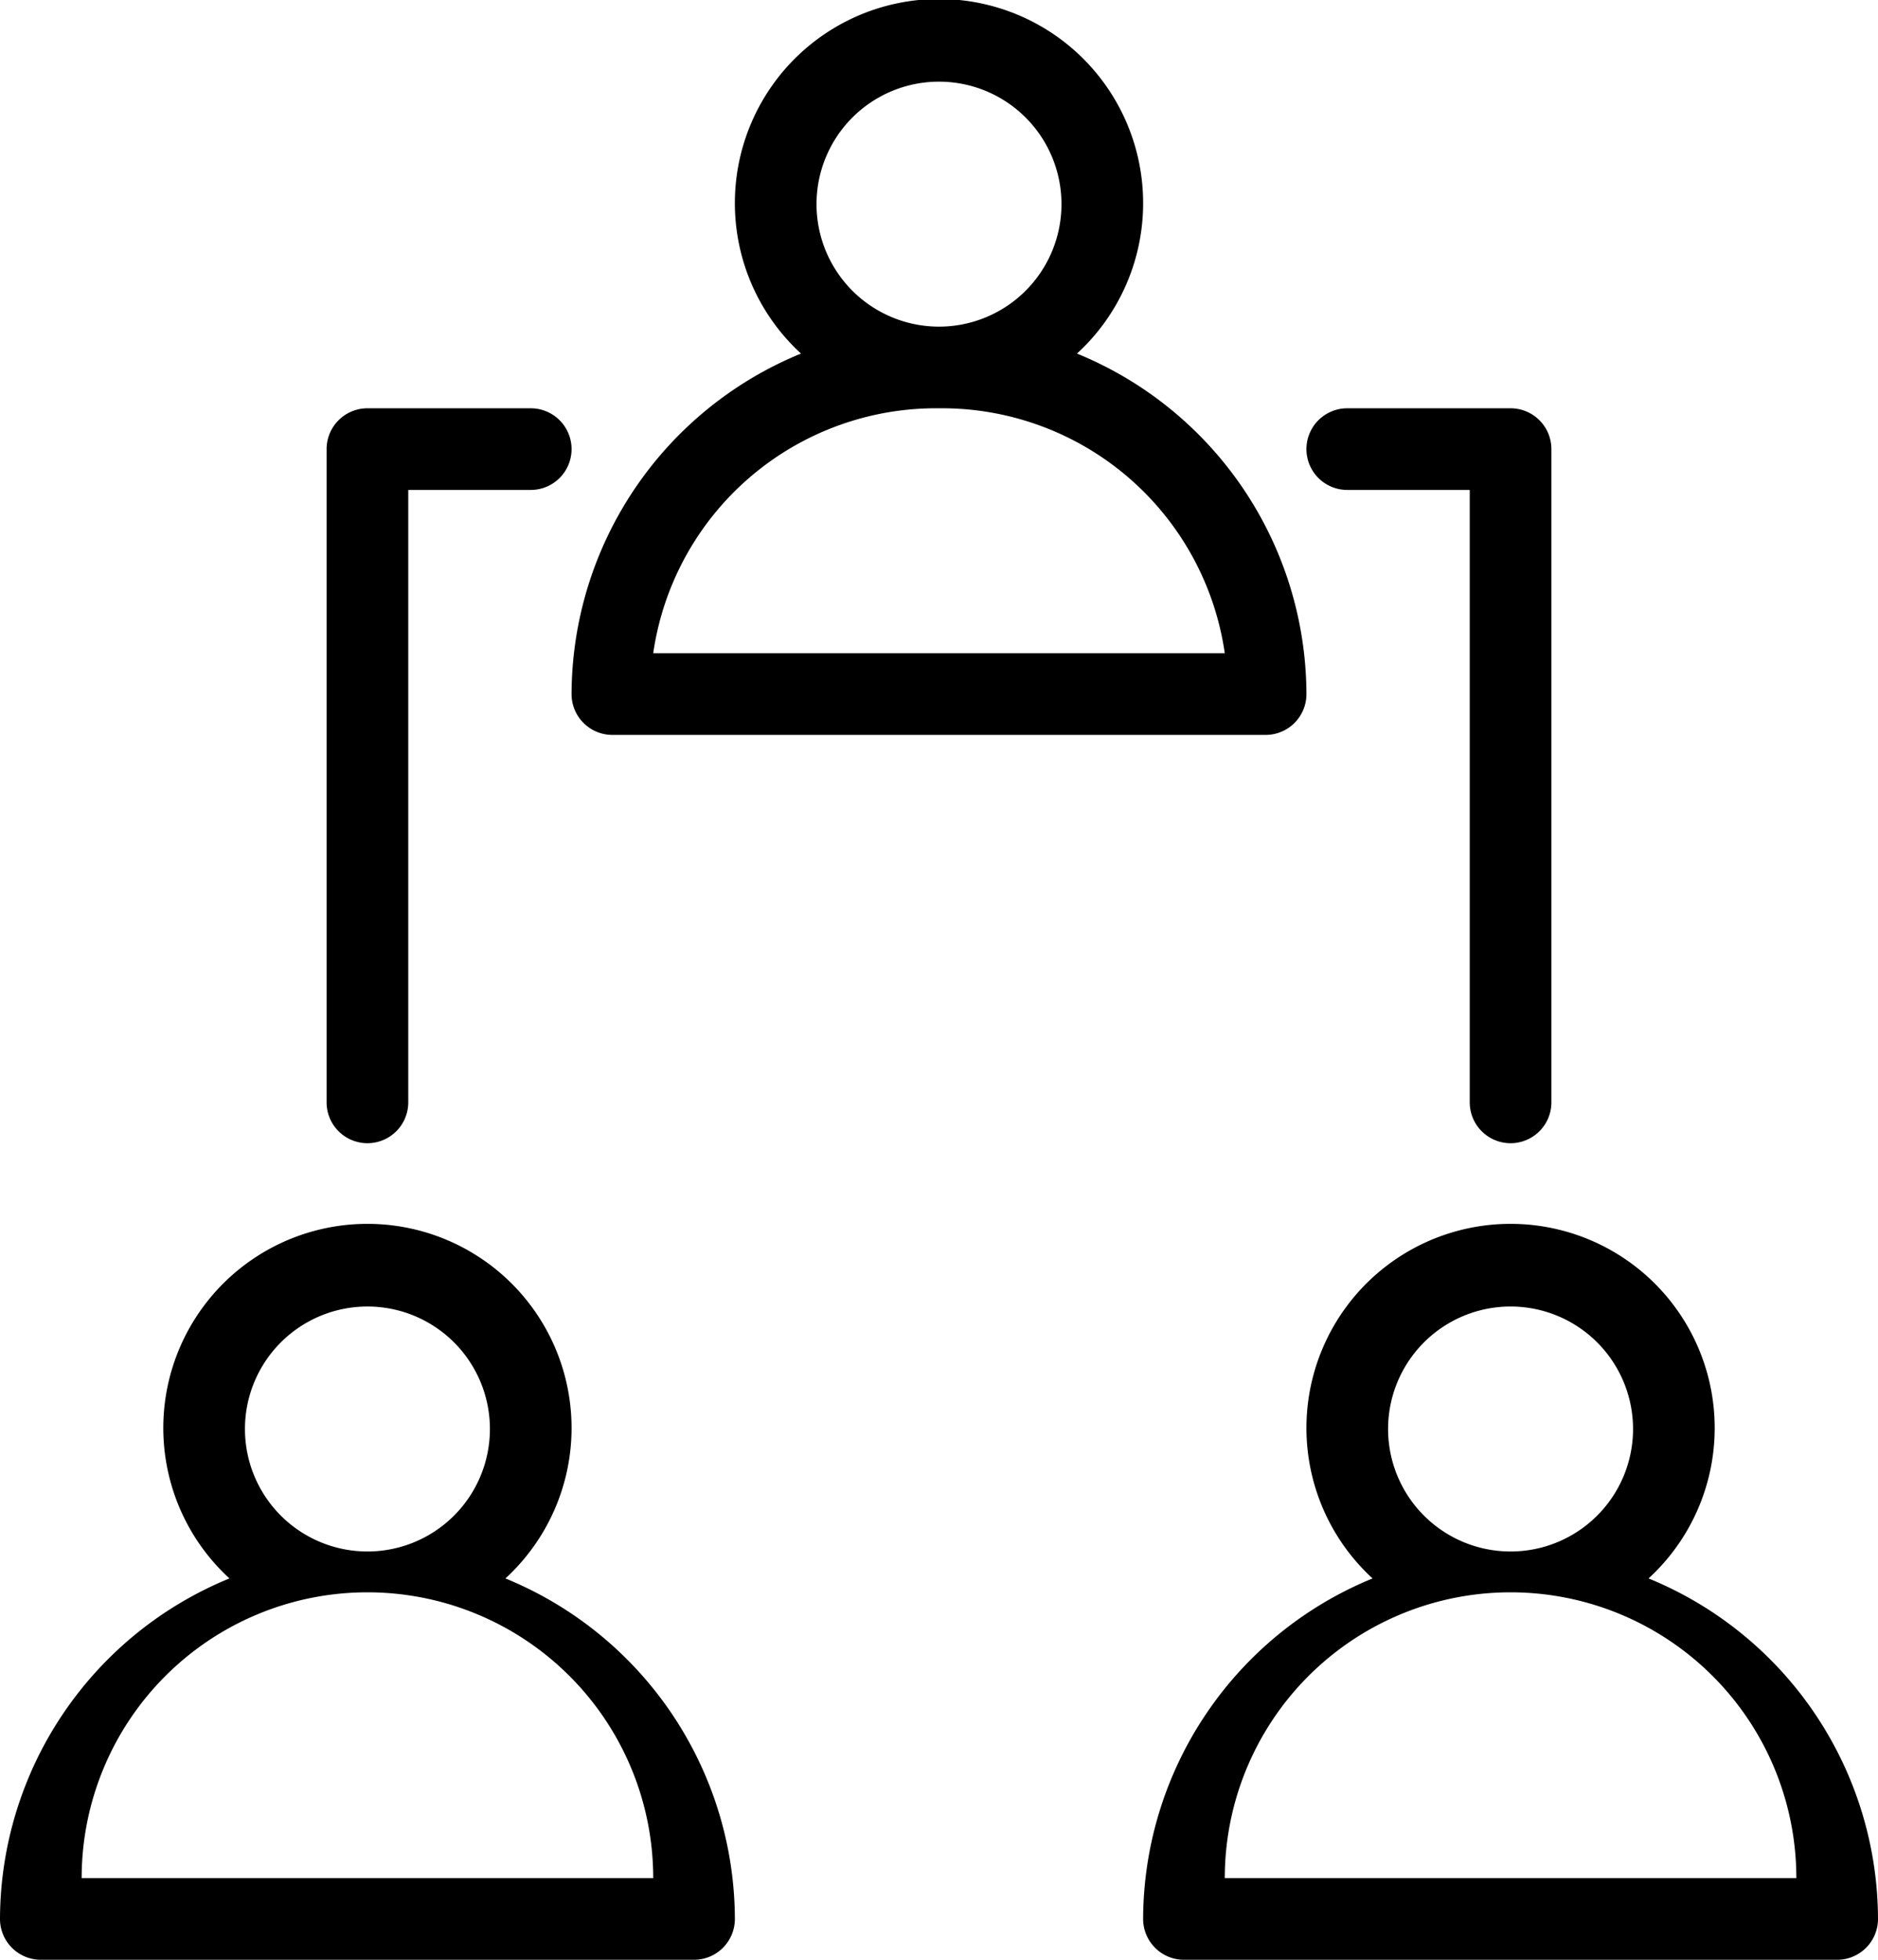
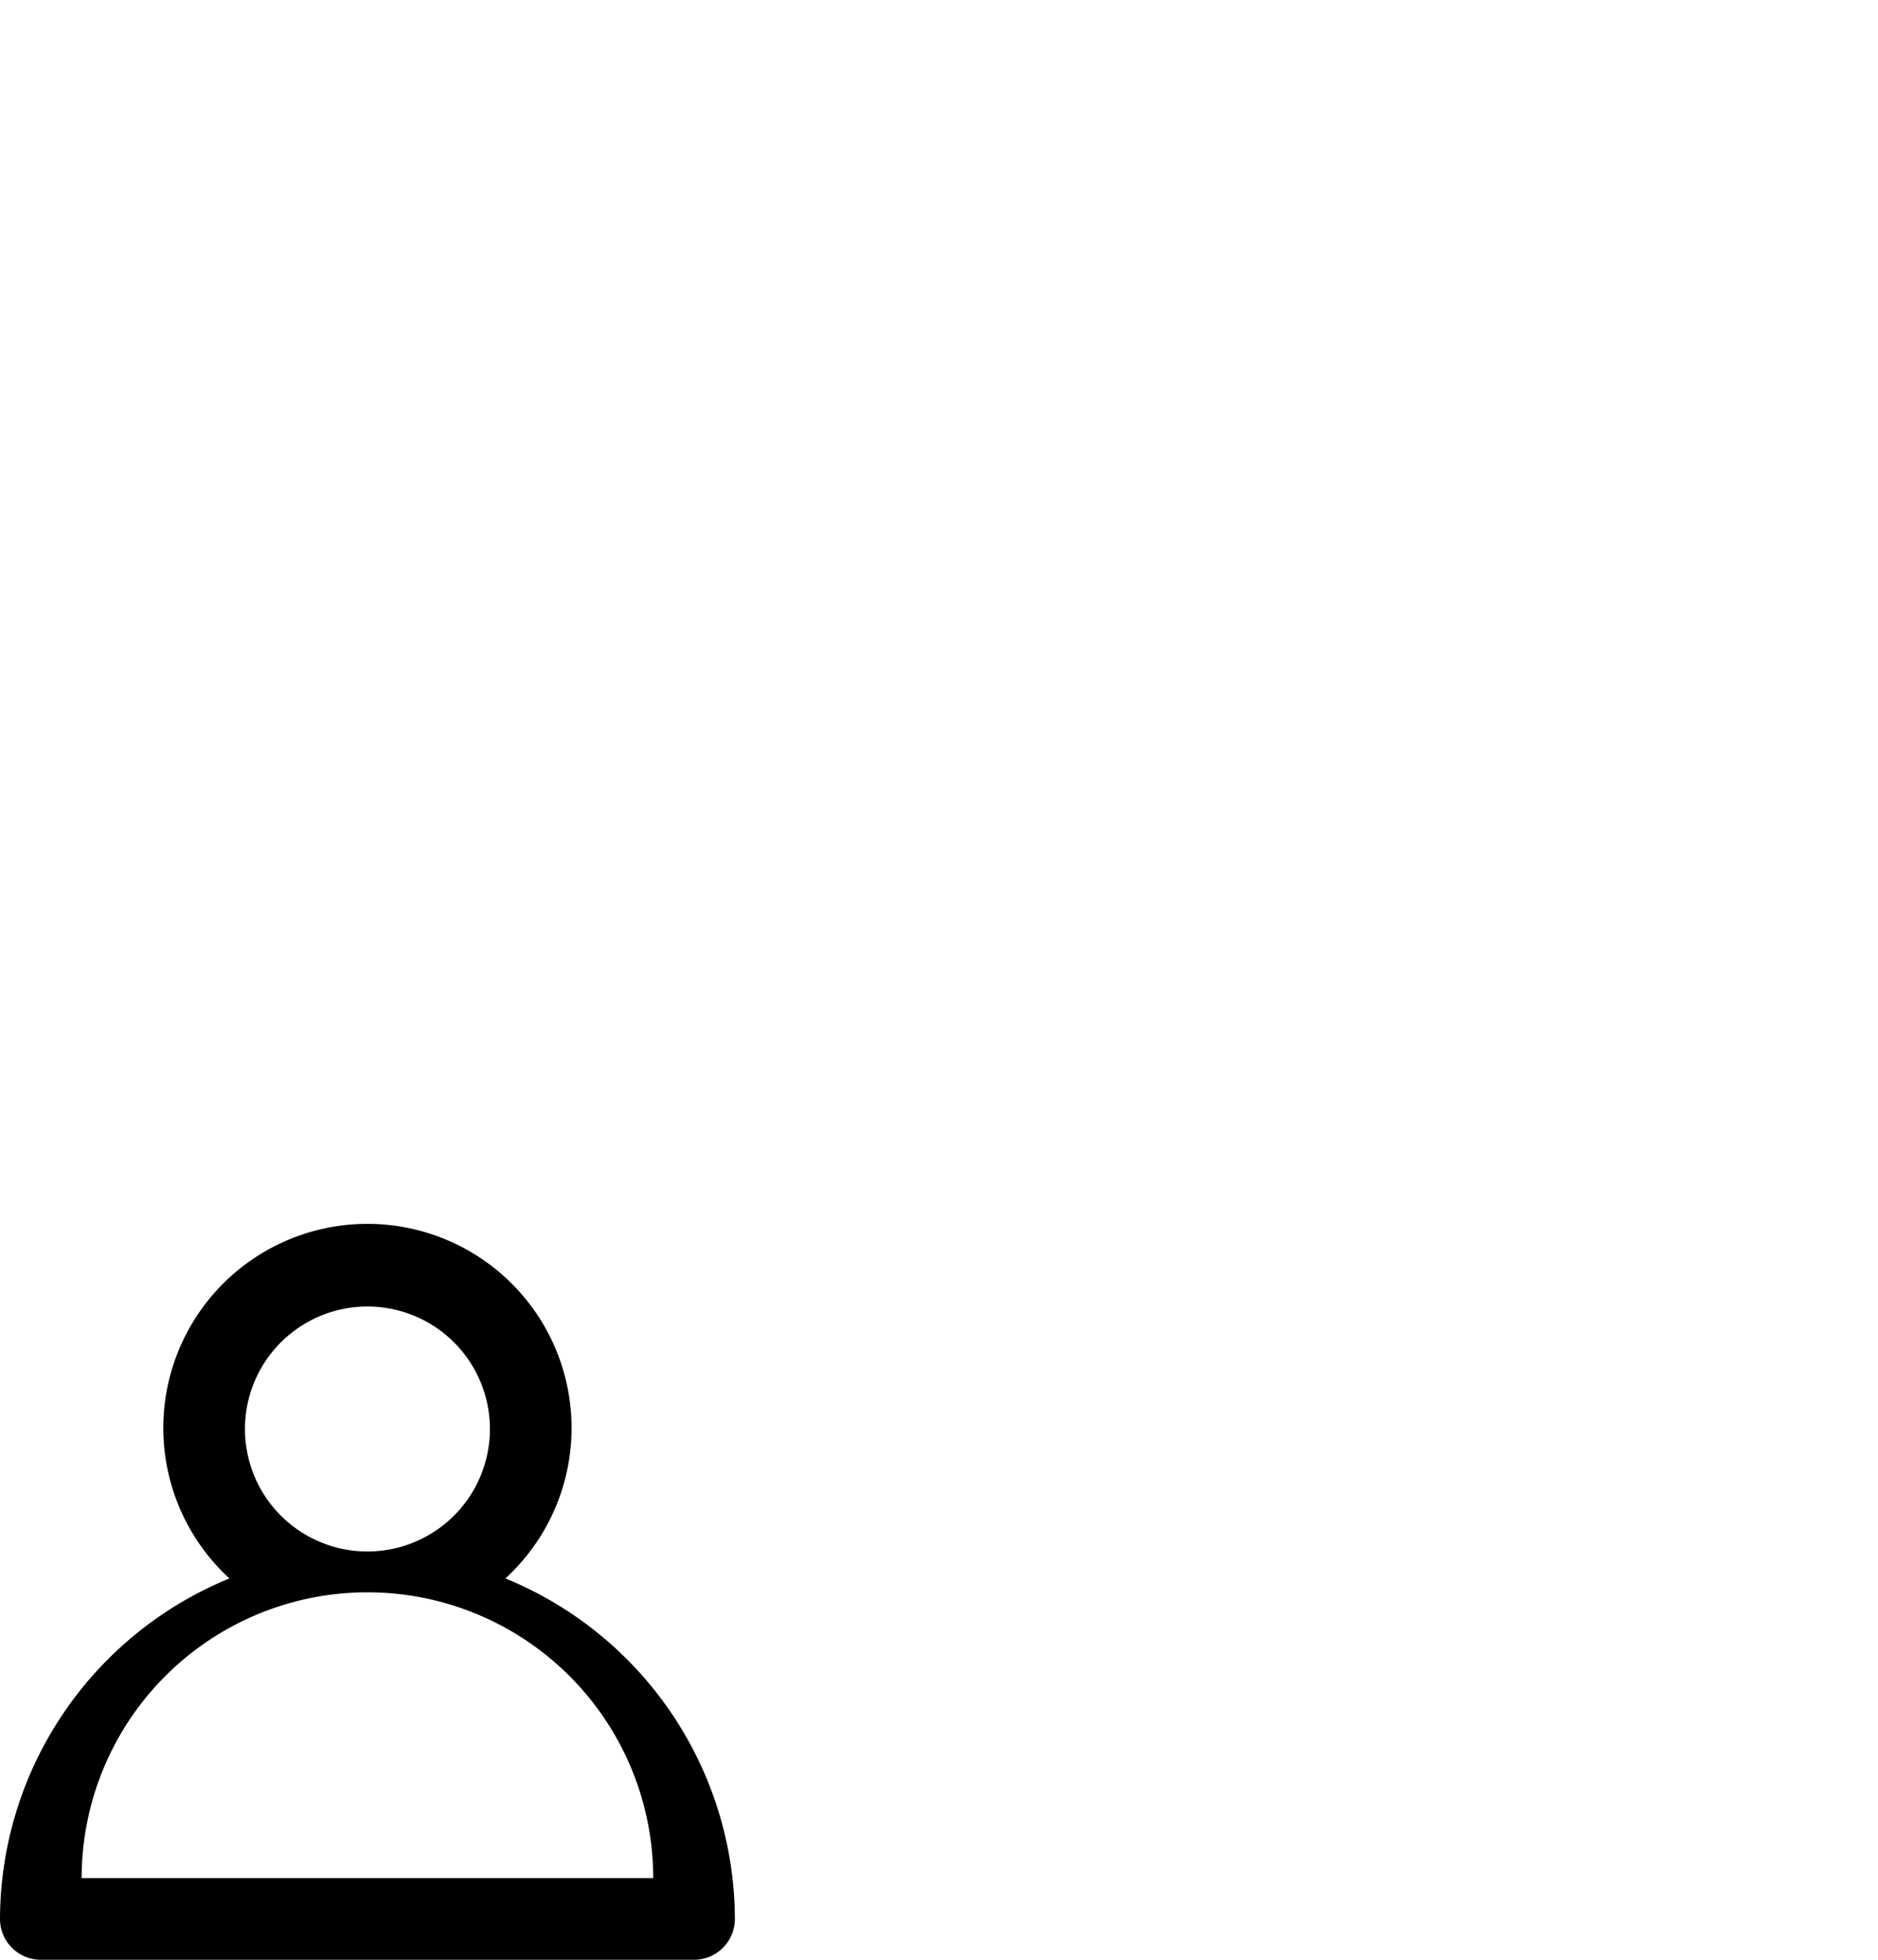
<svg xmlns="http://www.w3.org/2000/svg" viewBox="0 0 23 24">
  <title>Asset 33</title>
  <g id="Layer_2" data-name="Layer 2">
    <g id="Layer_1-2" data-name="Layer 1">
-       <path d="M7,8.5a.5.5,0,0,0,.5.5h8a.5.5,0,0,0,.5-.5,4.52,4.52,0,0,0-2.81-4.17,2.5,2.5,0,1,0-3.38,0A4.52,4.52,0,0,0,7,8.5Zm3-6A1.5,1.5,0,1,1,11.5,4,1.5,1.5,0,0,1,10,2.5ZM11.5,5A3.5,3.5,0,0,1,15,8H8A3.5,3.5,0,0,1,11.5,5Z" />
      <path d="M6.19,19.33a2.5,2.5,0,1,0-3.38,0A4.52,4.52,0,0,0,0,23.5a.5.5,0,0,0,.5.5h8a.5.5,0,0,0,.5-.5A4.52,4.52,0,0,0,6.19,19.33ZM3,17.5A1.5,1.5,0,1,1,4.5,19,1.5,1.5,0,0,1,3,17.5ZM1,23A3.5,3.5,0,0,1,8,23Z" />
-       <path d="M20.19,19.33a2.5,2.5,0,1,0-3.38,0A4.52,4.52,0,0,0,14,23.5a.5.5,0,0,0,.5.5h8a.5.5,0,0,0,.5-.5A4.52,4.52,0,0,0,20.19,19.33ZM17,17.5A1.5,1.5,0,1,1,18.5,19,1.5,1.5,0,0,1,17,17.5ZM15,23A3.5,3.5,0,0,1,22,23Z" />
-       <path d="M4.5,14a.5.5,0,0,0,.5-.5V6H6.5a.5.5,0,0,0,0-1h-2a.5.5,0,0,0-.5.5v8A.5.5,0,0,0,4.5,14Z" />
-       <path d="M16.5,6H18v7.5a.5.5,0,0,0,1,0v-8a.5.5,0,0,0-.5-.5h-2a.5.5,0,0,0,0,1Z" />
    </g>
  </g>
</svg>